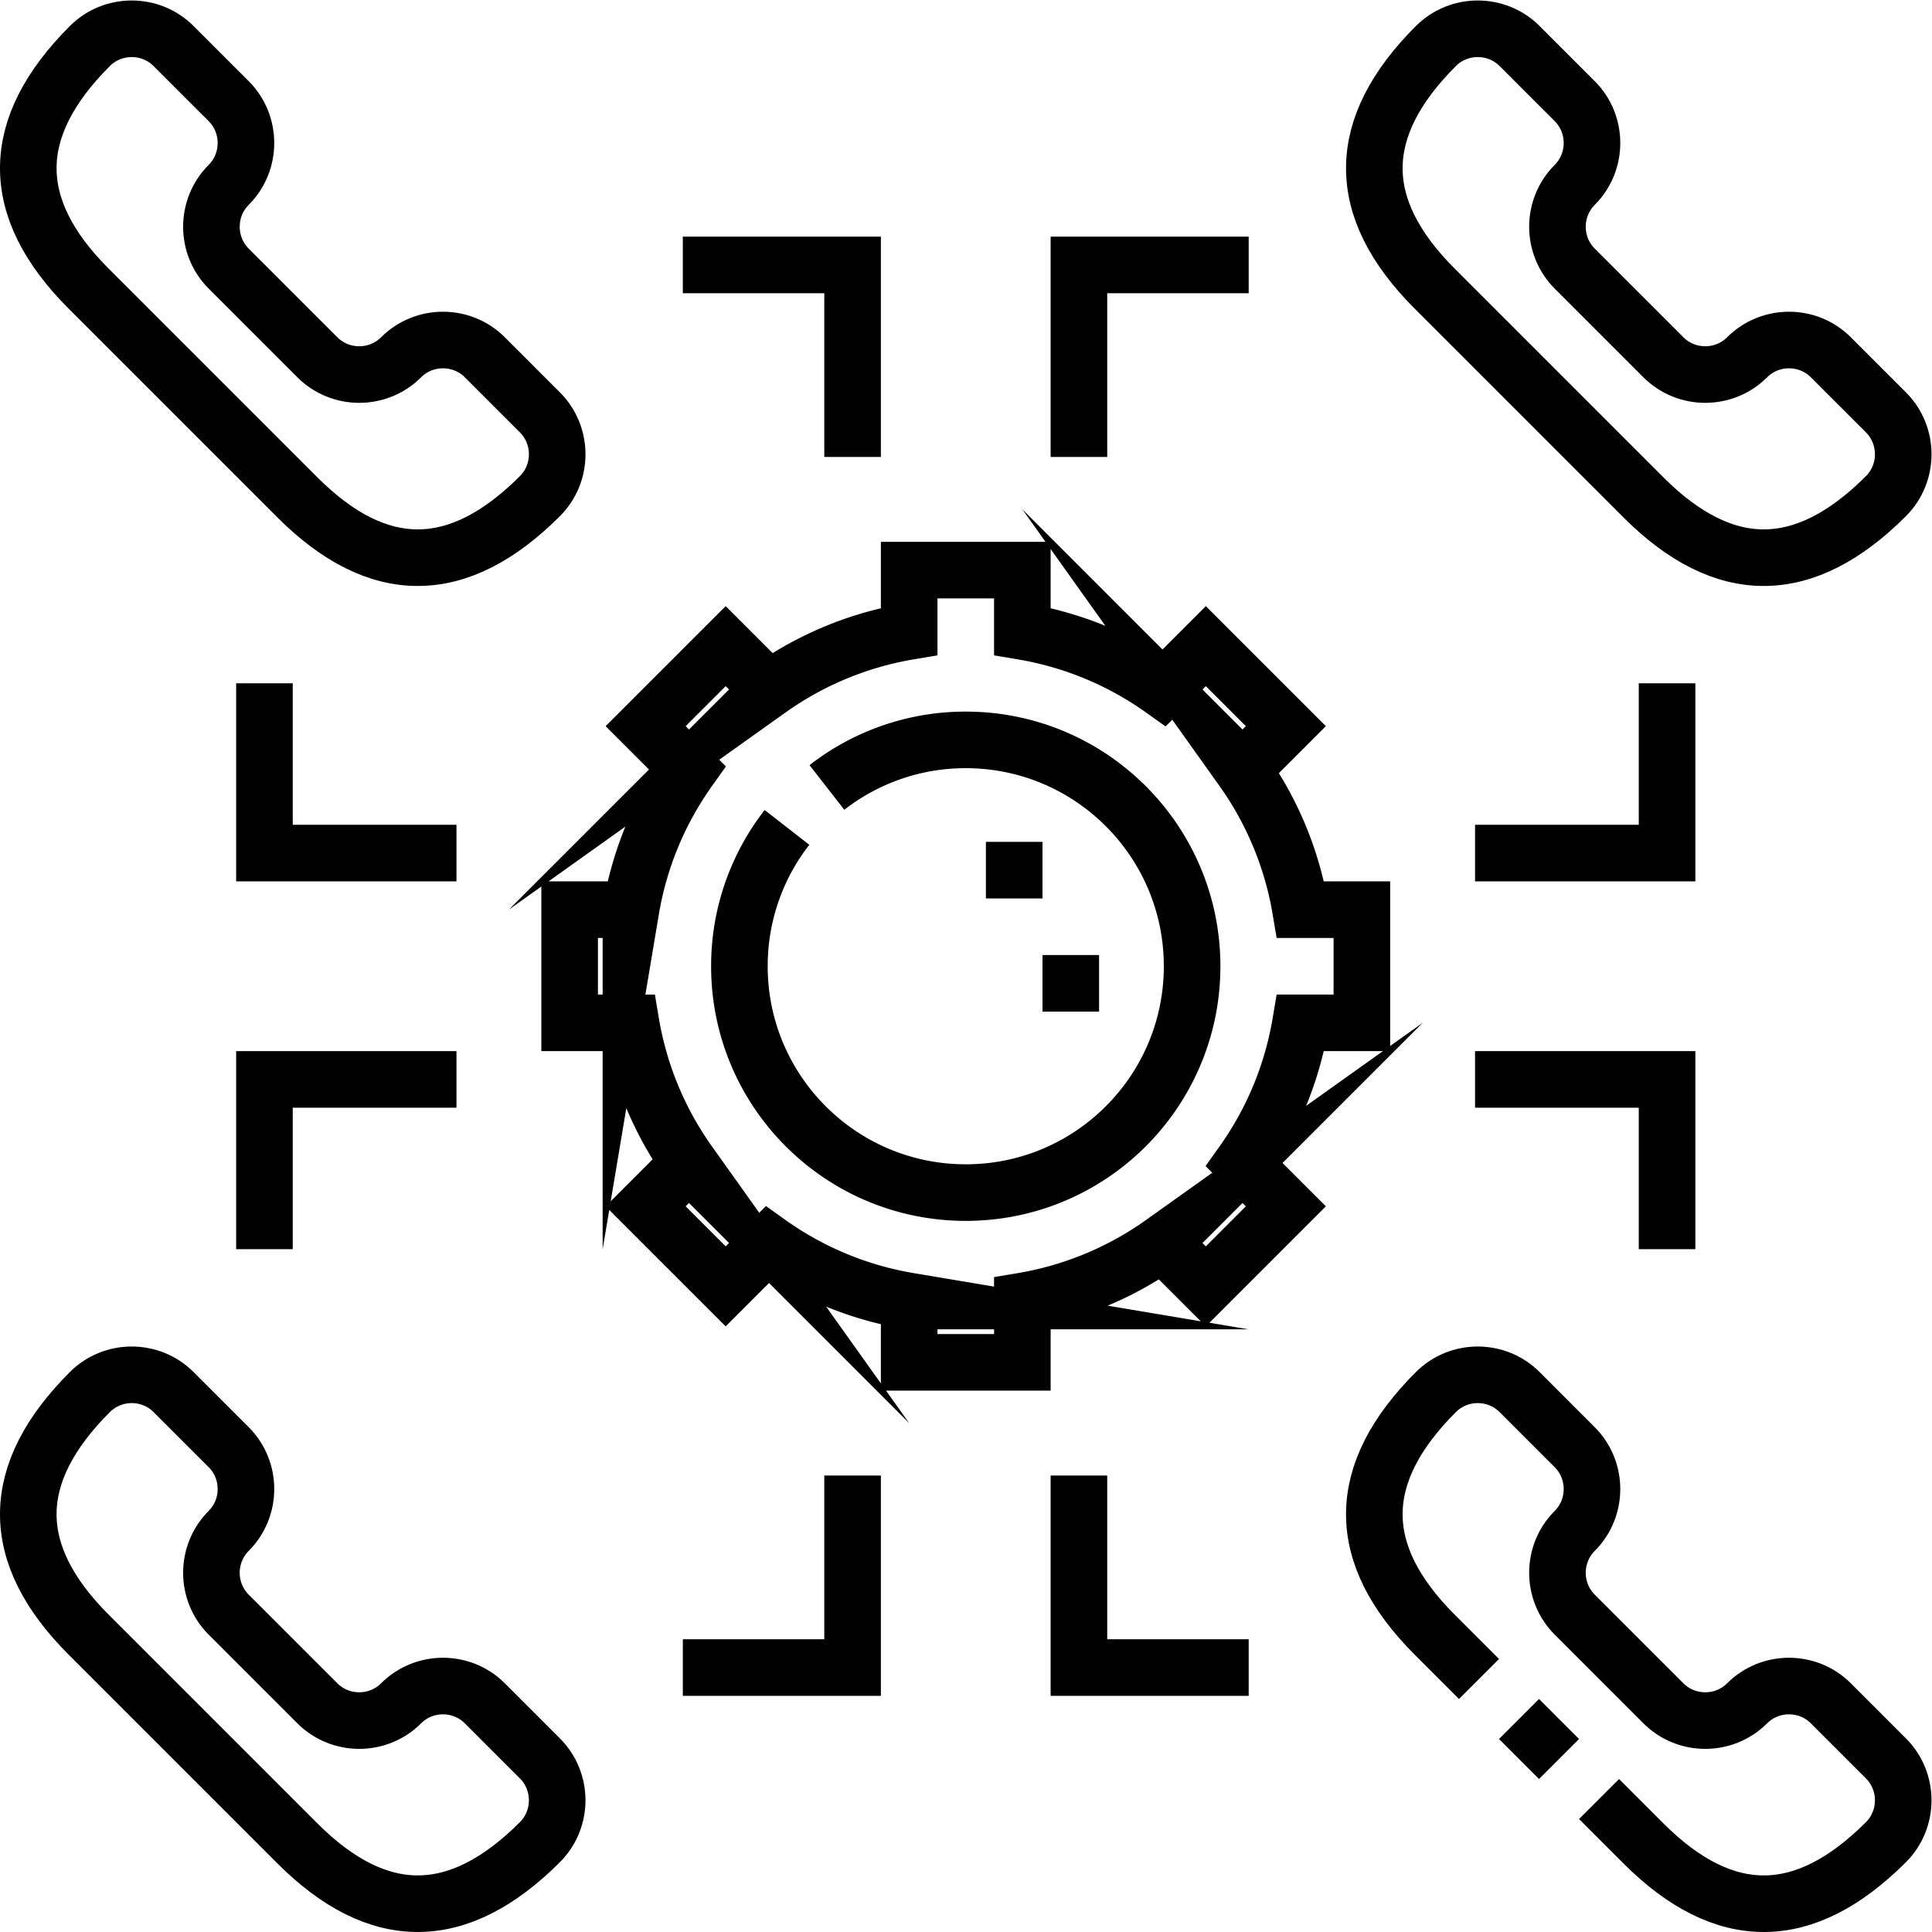
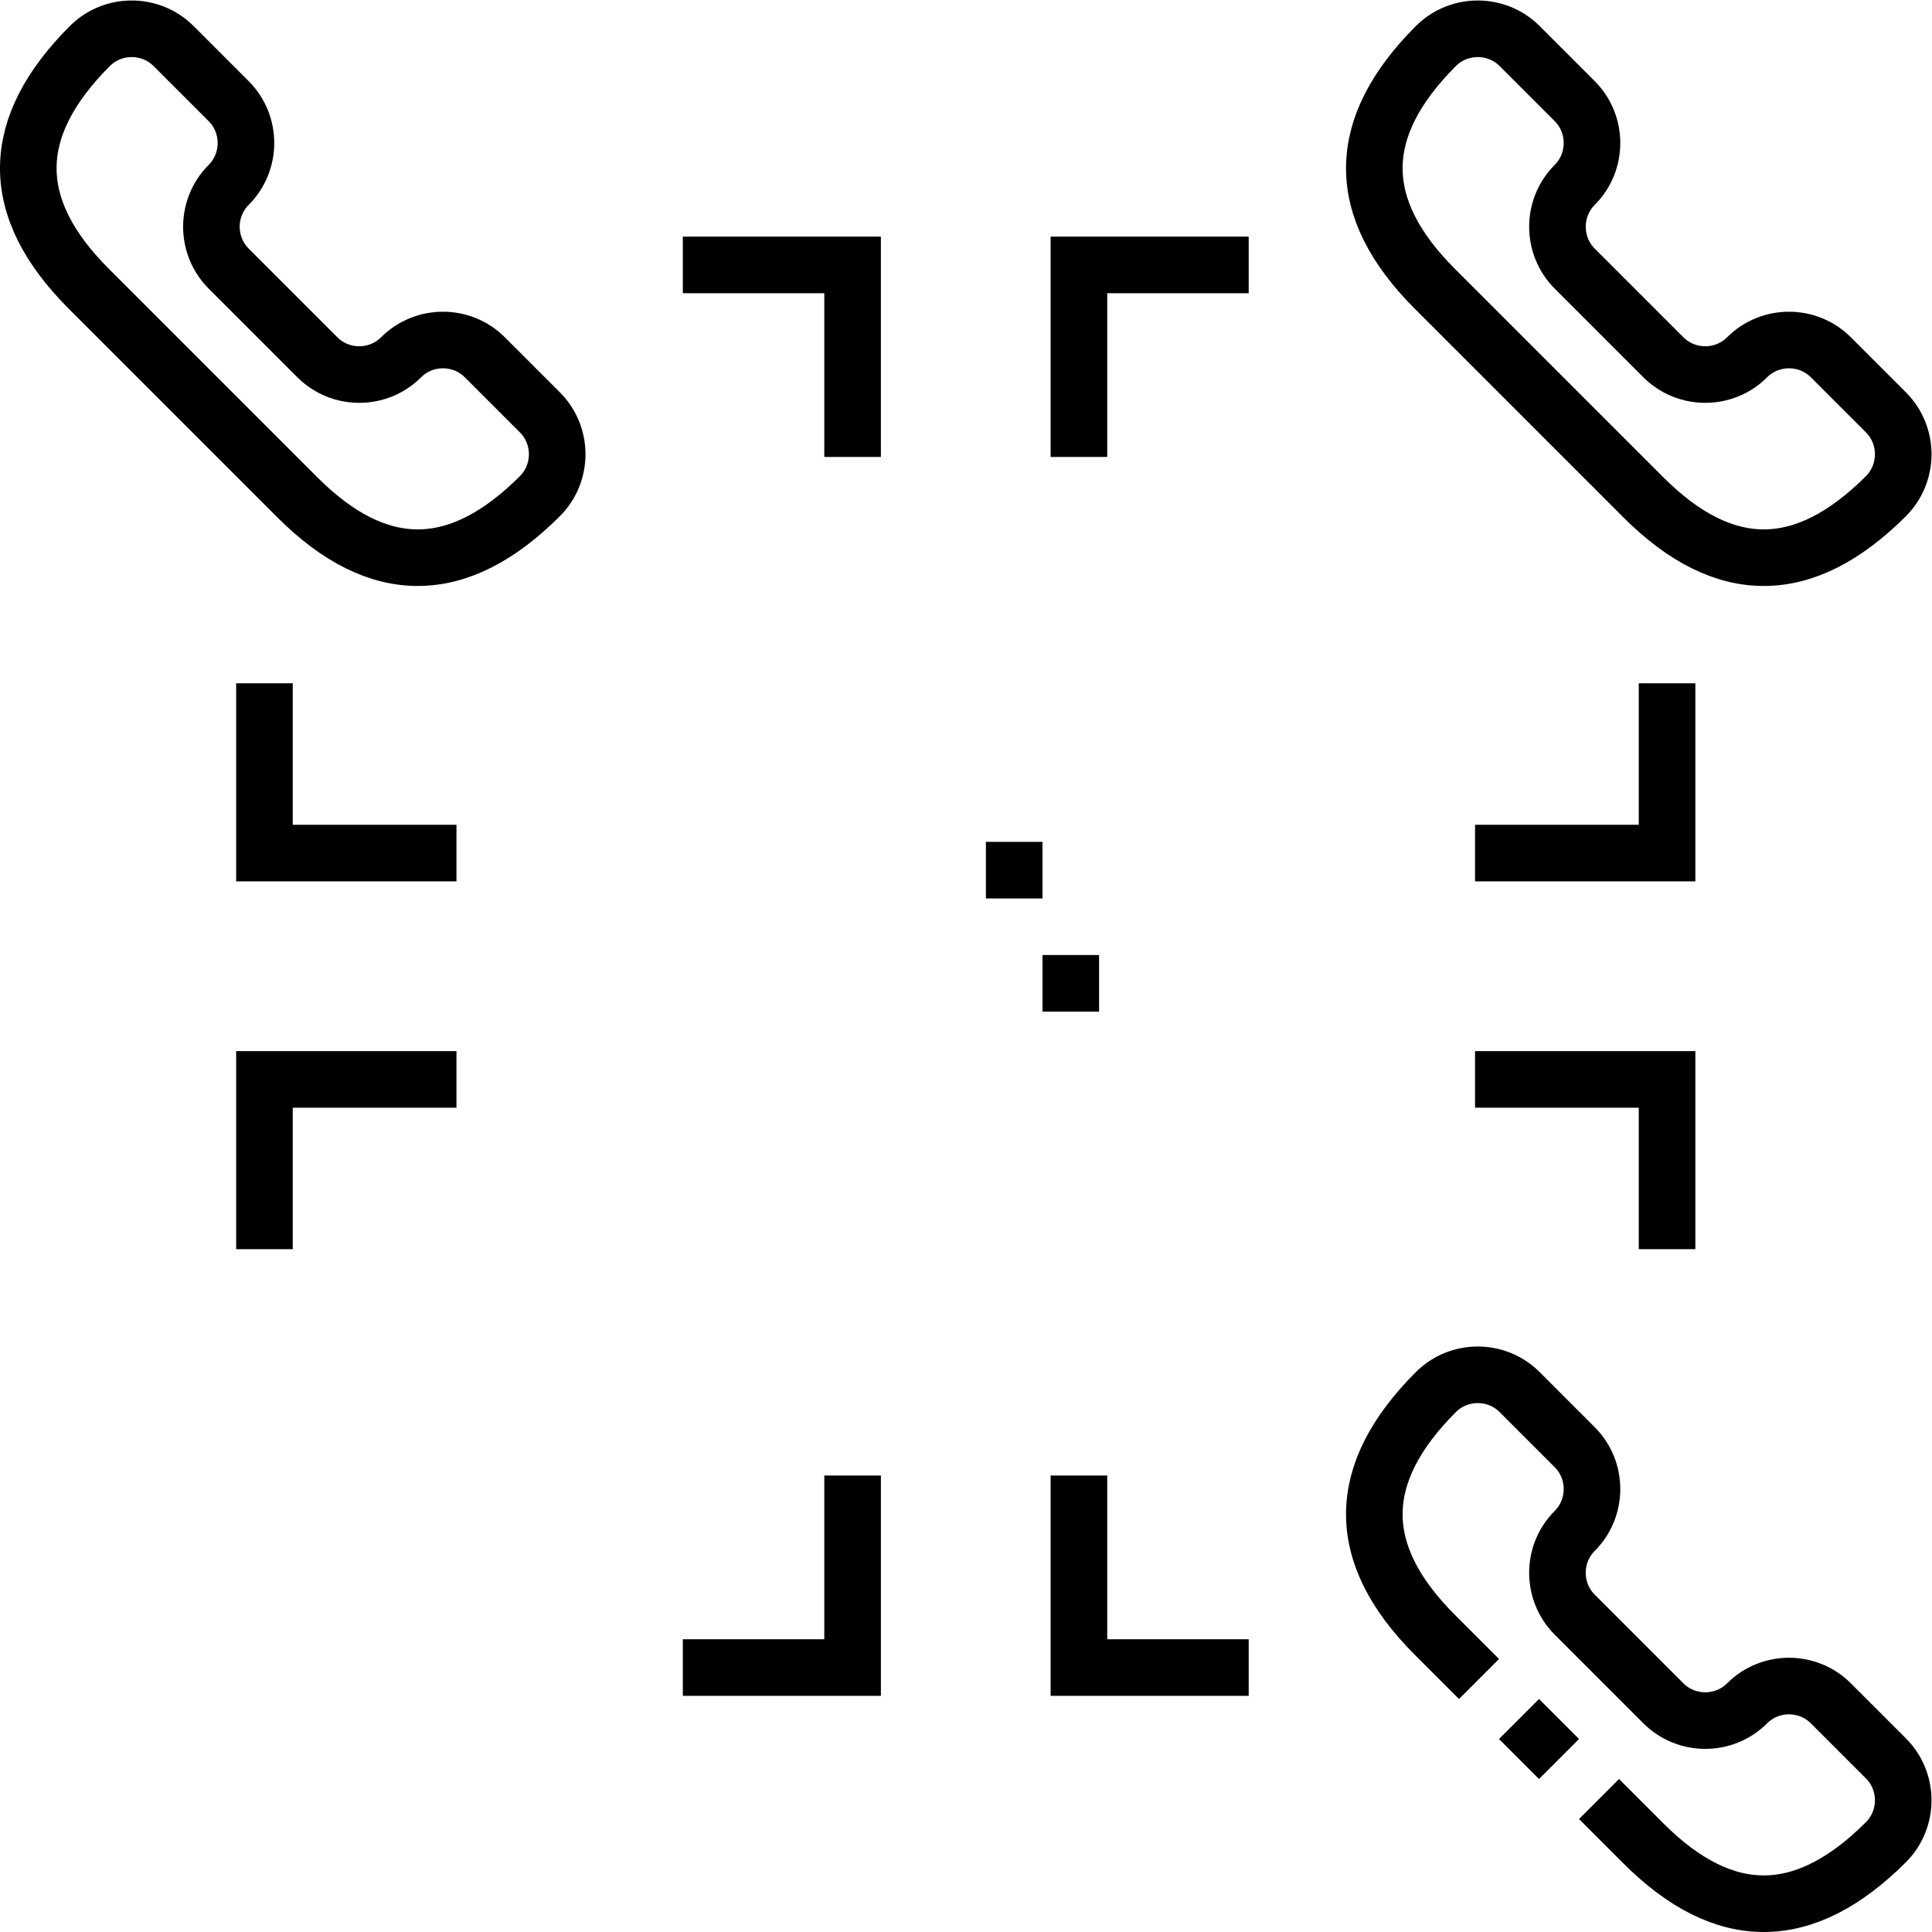
<svg xmlns="http://www.w3.org/2000/svg" version="1.1" width="512" height="512" x="0" y="0" viewBox="0 0 682.667 682.667" style="enable-background:new 0 0 512 512" xml:space="preserve" class="">
  <g>
    <defs>
      <clipPath id="a" clipPathUnits="userSpaceOnUse">
        <path d="M0 512h512V0H0Z" fill="#000000" opacity="1" data-original="#000000" />
      </clipPath>
    </defs>
    <g clip-path="url(#a)" transform="matrix(1.333 0 0 -1.333 0 682.667)">
      <path d="m0 0-23.506 23.506c-6.102 6.102-6.102 16.093 0 22.195 6.101 6.102 6.102 16.093 0 22.195l-14.608 14.607c-6.1 6.101-16.093 6.101-22.194 0-21.543-21.542-21.859-42.762-.321-64.3l55.326-55.326c21.539-21.538 42.758-21.222 64.3.321 6.101 6.101 6.101 16.094 0 22.195L44.39 0c-6.102 6.102-16.093 6.102-22.195 0S6.103-6.102 0 0Z" style="stroke-width:15;stroke-linecap:butt;stroke-linejoin:miter;stroke-miterlimit:22.926;stroke-dasharray:none;stroke-opacity:1" transform="translate(84.125 417.42)" fill="none" stroke="#000000" stroke-width="15" stroke-linecap="butt" stroke-linejoin="miter" stroke-miterlimit="22.926" stroke-dasharray="none" stroke-opacity="" data-original="#000000" class="" />
      <path d="m0 0-23.506 23.506c-6.101 6.102-6.101 16.093 0 22.195 6.102 6.102 6.102 16.093 0 22.195l-14.607 14.607c-6.101 6.101-16.094 6.101-22.195 0-21.543-21.542-21.859-42.762-.321-64.3l55.326-55.326c21.538-21.538 42.758-21.222 64.3.321 6.102 6.101 6.101 16.094 0 22.195L44.39 0c-6.102 6.102-16.093 6.102-22.195 0S6.103-6.102 0 0Z" style="stroke-width:15;stroke-linecap:butt;stroke-linejoin:miter;stroke-miterlimit:22.926;stroke-dasharray:none;stroke-opacity:1" transform="translate(440.927 417.42)" fill="none" stroke="#000000" stroke-width="15" stroke-linecap="butt" stroke-linejoin="miter" stroke-miterlimit="22.926" stroke-dasharray="none" stroke-opacity="" data-original="#000000" class="" />
-       <path d="m0 0-23.506 23.506c-6.102 6.102-6.102 16.093 0 22.195 6.101 6.102 6.102 16.092 0 22.195l-14.608 14.607c-6.1 6.101-16.093 6.101-22.194 0-21.543-21.542-21.859-42.762-.321-64.3l55.326-55.326c21.539-21.538 42.758-21.222 64.3.321 6.101 6.101 6.101 16.093 0 22.194L44.39 0c-6.102 6.102-16.093 6.102-22.195 0C16.093-6.103 6.103-6.103 0 0Z" style="stroke-width:15;stroke-linecap:butt;stroke-linejoin:miter;stroke-miterlimit:22.926;stroke-dasharray:none;stroke-opacity:1" transform="translate(84.125 60.62)" fill="none" stroke="#000000" stroke-width="15" stroke-linecap="butt" stroke-linejoin="miter" stroke-miterlimit="22.926" stroke-dasharray="none" stroke-opacity="" data-original="#000000" class="" />
      <path d="m0 0 11.753-11.753c21.538-21.538 42.758-21.222 64.3.321 6.101 6.101 6.1 16.093 0 22.194L61.445 25.37c-6.101 6.102-16.092 6.102-22.194 0-6.103-6.102-16.093-6.102-22.195 0L-6.45 48.876c-6.102 6.103-6.102 16.093 0 22.195 6.101 6.102 6.101 16.092 0 22.195l-14.608 14.607c-6.1 6.101-16.093 6.102-22.194 0-21.543-21.542-21.859-42.762-.321-64.3L-31.82 31.82m10.606-10.607 10.607-10.607" style="stroke-width:15;stroke-linecap:butt;stroke-linejoin:miter;stroke-miterlimit:22.926;stroke-dasharray:none;stroke-opacity:1" transform="translate(423.871 35.249)" fill="none" stroke="#000000" stroke-width="15" stroke-linecap="butt" stroke-linejoin="miter" stroke-miterlimit="22.926" stroke-dasharray="none" stroke-opacity="" data-original="#000000" class="" />
-       <path d="M0 0a59.737 59.737 0 0 0 36.801 12.611c33.138 0 60-26.862 60-60 0-33.137-26.862-60-60-60-33.137 0-60 26.863-60 60a59.732 59.732 0 0 0 12.612 36.802m32.388 68.198h30V41.36a89.54 89.54 0 0 0 37.148-15.388l11.492 11.492 21.213-21.213-11.492-11.492a89.522 89.522 0 0 0 15.388-37.148h16.251v-30H125.55a89.536 89.536 0 0 0-15.388-37.147l11.492-11.492-21.213-21.213-11.492 11.491a89.522 89.522 0 0 0-37.148-15.388v-16.251h-30v16.251a89.53 89.53 0 0 0-37.147 15.388l-11.492-11.491-21.214 21.213 11.492 11.492a89.518 89.518 0 0 0-15.388 37.147h-16.251v30h16.251A89.54 89.54 0 0 0-36.56 4.759l-11.492 11.492 21.214 21.213 11.492-11.492A89.518 89.518 0 0 0 21.801 41.36Z" style="stroke-width:15;stroke-linecap:butt;stroke-linejoin:miter;stroke-miterlimit:22.926;stroke-dasharray:none;stroke-opacity:1" transform="translate(219.199 303.389)" fill="none" stroke="#000000" stroke-width="15" stroke-linecap="butt" stroke-linejoin="miter" stroke-miterlimit="22.926" stroke-dasharray="none" stroke-opacity="" data-original="#000000" class="" />
      <path d="M0 0h15m.001-29.999h15" style="stroke-width:15;stroke-linecap:butt;stroke-linejoin:miter;stroke-miterlimit:2.613;stroke-dasharray:none;stroke-opacity:1" transform="translate(261.34 281.47)" fill="none" stroke="#000000" stroke-width="15" stroke-linecap="butt" stroke-linejoin="miter" stroke-miterlimit="2.613" stroke-dasharray="none" stroke-opacity="" data-original="#000000" class="" />
      <path d="M0 0h-44.999v50.902M0 371.802h-44.999V320.9m-104.999 50.902h44.999V320.9M-149.998 0h44.999v50.902" style="stroke-width:15;stroke-linecap:butt;stroke-linejoin:miter;stroke-miterlimit:22.926;stroke-dasharray:none;stroke-opacity:1" transform="translate(330.999 70.099)" fill="none" stroke="#000000" stroke-width="15" stroke-linecap="butt" stroke-linejoin="miter" stroke-miterlimit="22.926" stroke-dasharray="none" stroke-opacity="" data-original="#000000" class="" />
      <path d="M0 0v-44.999h-50.901M-371.801 0v-44.999h50.901m-50.901-104.999v44.999h50.901M0-149.998v44.999h-50.901" style="stroke-width:15;stroke-linecap:butt;stroke-linejoin:miter;stroke-miterlimit:22.926;stroke-dasharray:none;stroke-opacity:1" transform="translate(441.9 330.999)" fill="none" stroke="#000000" stroke-width="15" stroke-linecap="butt" stroke-linejoin="miter" stroke-miterlimit="22.926" stroke-dasharray="none" stroke-opacity="" data-original="#000000" class="" />
    </g>
  </g>
</svg>